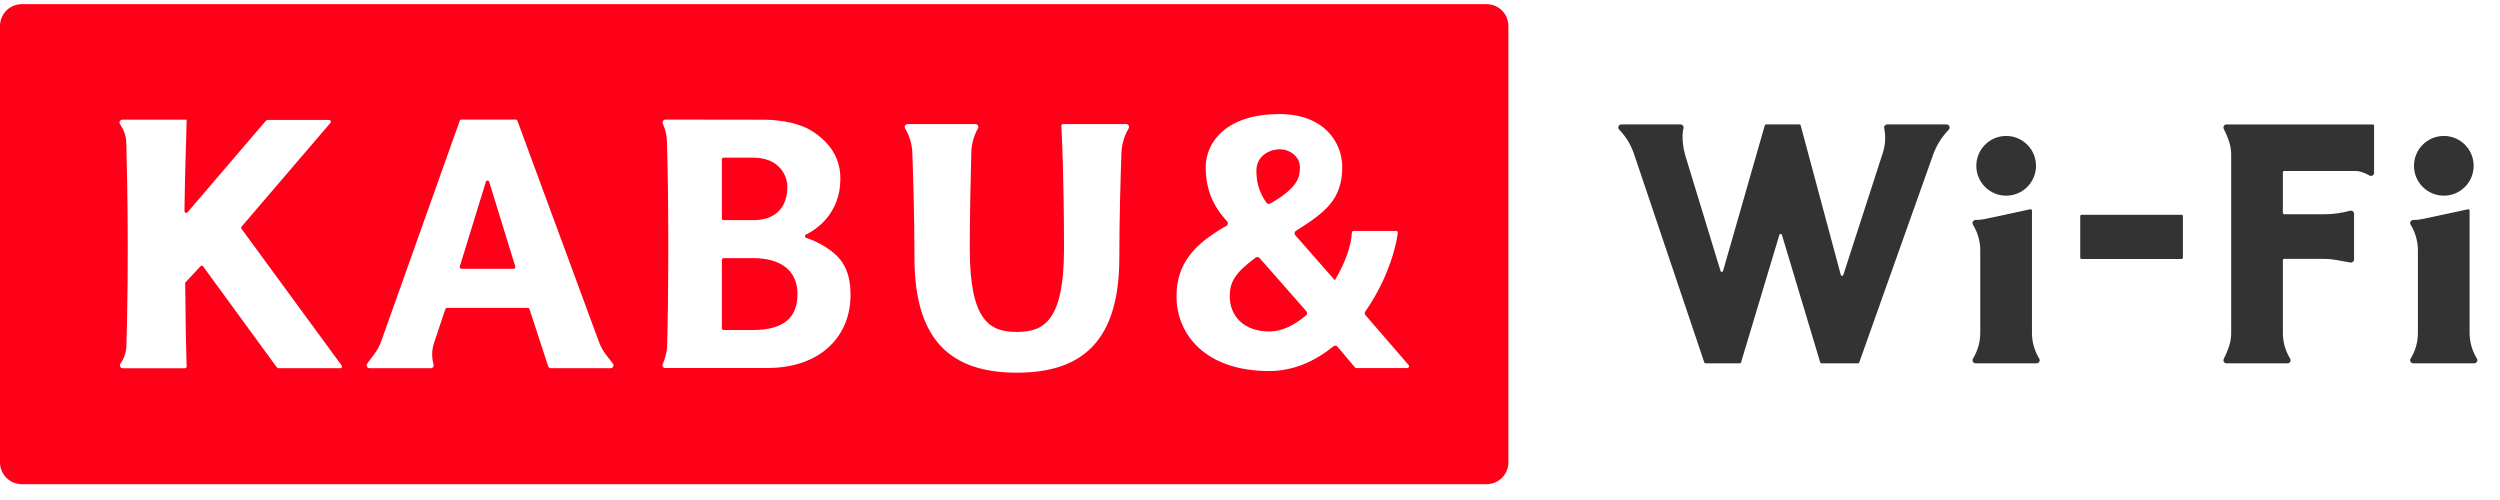
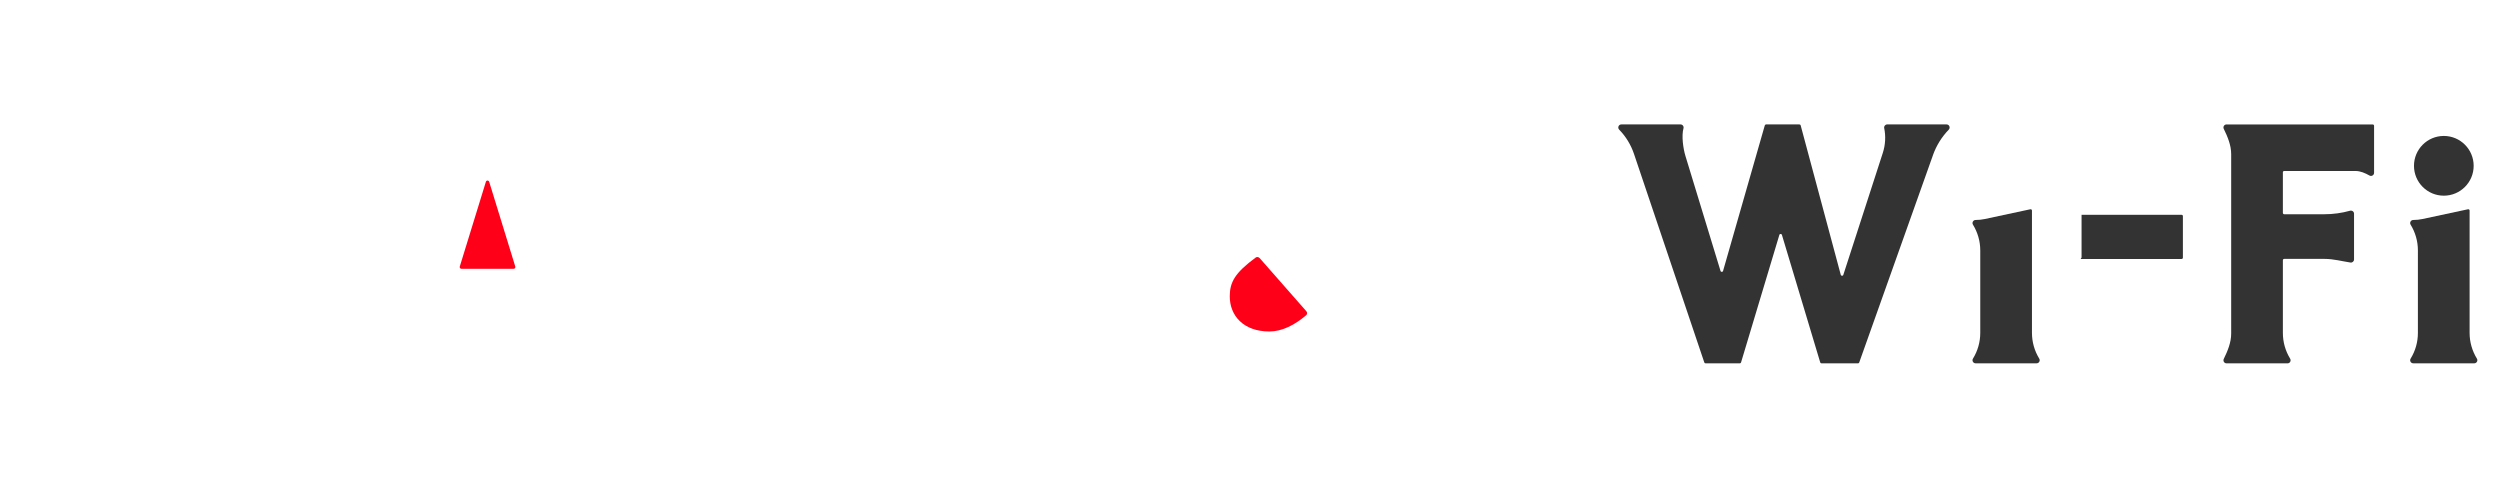
<svg xmlns="http://www.w3.org/2000/svg" width="125" height="25" viewBox="0 0 125 25" fill="none">
  <path d="M24.458 9.086C24.43 9.008 24.32 9.008 24.295 9.086L22.989 13.326C22.97 13.381 23.012 13.44 23.071 13.44H25.681C25.741 13.44 25.782 13.383 25.764 13.326L24.458 9.086Z" fill="#FF0019" />
-   <path d="M63.508 10.18C64.919 9.38 64.997 8.836 64.997 8.359C64.997 7.881 64.56 7.464 63.968 7.464C63.577 7.464 62.82 7.728 62.82 8.531C62.82 9.196 62.997 9.676 63.325 10.139C63.366 10.196 63.446 10.215 63.508 10.178V10.18Z" fill="#FF0019" />
-   <path d="M36.181 11.008H37.645C39.119 11.008 39.368 9.98 39.368 9.345C39.368 8.785 38.972 7.883 37.657 7.883H36.181C36.133 7.883 36.094 7.922 36.094 7.97V10.921C36.094 10.969 36.133 11.008 36.181 11.008Z" fill="#FF0019" />
-   <path d="M37.645 12.906H36.181C36.133 12.906 36.094 12.945 36.094 12.993V16.414C36.094 16.462 36.133 16.501 36.181 16.501H37.645C39.233 16.501 39.875 15.838 39.875 14.702C39.875 13.566 39.089 12.906 37.645 12.906Z" fill="#FF0019" />
-   <path d="M74.327 0.207H1.091C0.488 0.207 0 0.696 0 1.299V23.117C0 23.721 0.488 24.209 1.091 24.209H74.329C74.932 24.209 75.42 23.721 75.42 23.117V1.299C75.42 0.696 74.932 0.207 74.329 0.207H74.327ZM17.018 18.41H13.945C13.899 18.41 13.855 18.387 13.828 18.35L10.156 13.321C10.124 13.277 10.06 13.273 10.024 13.314L9.283 14.11C9.267 14.126 9.26 14.147 9.26 14.17C9.279 15.413 9.286 16.863 9.311 17.489L9.332 18.322C9.332 18.37 9.295 18.412 9.244 18.412H6.137C6.02 18.412 5.951 18.279 6.02 18.185C6.208 17.923 6.311 17.611 6.32 17.288C6.329 16.911 6.343 16.398 6.352 16.042C6.364 15.517 6.373 14.881 6.38 14.119C6.384 13.553 6.387 12.915 6.387 12.197C6.387 10.185 6.339 8.037 6.316 7.133C6.309 6.844 6.224 6.562 6.068 6.317C6.043 6.278 6.02 6.239 5.997 6.204C5.938 6.108 6.006 5.984 6.119 5.984H9.332L9.306 6.984C9.306 6.984 9.242 8.914 9.224 10.559C9.224 10.639 9.322 10.676 9.375 10.616L13.285 6.048C13.312 6.016 13.351 5.998 13.395 5.998H16.459C16.532 5.998 16.573 6.085 16.525 6.14L12.079 11.332C12.054 11.362 12.052 11.408 12.075 11.44L17.084 18.276C17.125 18.334 17.084 18.414 17.015 18.414L17.018 18.41ZM30.534 18.41H27.545C27.483 18.41 27.428 18.37 27.408 18.311L26.473 15.454C26.461 15.42 26.427 15.395 26.39 15.395H22.35C22.314 15.395 22.279 15.418 22.268 15.454L21.704 17.139C21.587 17.487 21.578 17.863 21.677 18.217C21.711 18.311 21.642 18.41 21.541 18.41H18.475C18.356 18.41 18.29 18.274 18.36 18.178L18.72 17.698C18.862 17.51 18.975 17.301 19.055 17.079L22.987 6.037C22.999 6.002 23.033 5.979 23.07 5.979H25.79C25.827 5.979 25.859 6.002 25.87 6.037L29.954 17.111C30.039 17.338 30.155 17.552 30.305 17.742L30.644 18.178C30.717 18.272 30.651 18.41 30.529 18.41H30.534ZM38.353 18.4H33.263C33.16 18.4 33.091 18.306 33.13 18.212L33.185 18.079C33.288 17.825 33.346 17.558 33.355 17.283C33.387 16.287 33.414 14.564 33.414 12.194C33.414 9.824 33.38 8.09 33.346 7.055C33.336 6.752 33.265 6.459 33.142 6.184C33.098 6.087 33.169 5.979 33.272 5.979L38.201 5.986C38.376 5.986 39.78 5.982 40.697 6.613C41.815 7.379 42.019 8.264 42.019 8.932C42.019 10.696 40.802 11.481 40.296 11.731C40.227 11.765 40.232 11.866 40.305 11.892C40.61 11.992 41.176 12.22 41.699 12.658C42.462 13.298 42.526 14.195 42.526 14.759C42.526 16.751 41.098 18.4 38.353 18.4ZM56.431 6.424C56.211 6.796 56.088 7.214 56.072 7.645C56.035 8.73 55.966 10.884 55.966 12.88C55.966 17.024 54.142 18.634 50.844 18.634C47.547 18.634 45.723 17.024 45.723 12.88C45.723 10.88 45.654 8.728 45.617 7.643C45.601 7.211 45.48 6.794 45.257 6.422C45.2 6.326 45.269 6.204 45.381 6.204H48.773C48.883 6.204 48.952 6.321 48.899 6.418L48.887 6.44C48.688 6.798 48.578 7.2 48.566 7.608C48.539 8.611 48.489 10.648 48.489 12.447C48.489 16.072 49.508 16.597 50.844 16.597C52.18 16.597 53.2 16.069 53.2 12.447C53.2 8.824 53.092 6.755 53.069 6.291C53.067 6.241 53.106 6.202 53.157 6.202H56.308C56.42 6.202 56.489 6.323 56.431 6.42V6.424ZM70.364 18.403H67.816C67.791 18.403 67.766 18.391 67.75 18.373L66.87 17.329C66.819 17.272 66.734 17.267 66.677 17.313C65.749 18.065 64.663 18.552 63.471 18.552C60.263 18.552 58.826 16.716 58.826 14.817C58.826 13.183 59.704 12.206 61.324 11.29C61.404 11.245 61.42 11.137 61.358 11.068C60.634 10.293 60.286 9.446 60.286 8.356C60.286 7.143 61.278 5.704 63.968 5.704C66.267 5.704 67.113 7.179 67.113 8.356C67.113 10.006 66.207 10.65 64.793 11.545C64.72 11.591 64.704 11.692 64.761 11.758L66.744 14.014C67.246 13.169 67.569 12.279 67.594 11.632C67.594 11.584 67.635 11.547 67.681 11.547H69.801C69.856 11.547 69.899 11.596 69.89 11.648C69.714 12.878 69.136 14.328 68.261 15.581C68.224 15.633 68.226 15.705 68.27 15.753L70.431 18.253C70.481 18.311 70.44 18.403 70.364 18.403Z" fill="#FF0019" />
  <path d="M62.973 12.899C62.925 12.844 62.843 12.835 62.783 12.878C61.752 13.642 61.488 14.101 61.488 14.817C61.488 15.783 62.173 16.574 63.468 16.574C64.101 16.574 64.731 16.253 65.306 15.764C65.366 15.714 65.37 15.624 65.32 15.565L62.975 12.896L62.973 12.899Z" fill="#FF0019" />
  <path d="M96.65 7.751C96.819 7.276 97.088 6.845 97.436 6.485C97.532 6.385 97.466 6.221 97.327 6.221H94.361C94.266 6.221 94.191 6.307 94.209 6.401C94.295 6.814 94.27 7.242 94.141 7.643L92.166 13.743C92.145 13.806 92.057 13.804 92.038 13.74L90.034 6.271C90.027 6.241 90 6.221 89.97 6.221H88.303C88.274 6.221 88.249 6.241 88.24 6.269L86.153 13.547C86.135 13.61 86.046 13.61 86.026 13.547L84.272 7.799C84.158 7.425 84.07 6.793 84.174 6.417C84.202 6.316 84.126 6.221 84.026 6.221H81.068C80.929 6.221 80.863 6.387 80.961 6.485C81.296 6.829 81.548 7.244 81.701 7.7L85.215 18.123C85.224 18.15 85.249 18.168 85.279 18.168H86.989C87.019 18.168 87.044 18.15 87.053 18.12L88.968 11.745C88.987 11.681 89.075 11.681 89.096 11.745L91.011 18.12C91.02 18.148 91.045 18.168 91.075 18.168H92.899C92.927 18.168 92.952 18.15 92.961 18.125L96.65 7.753V7.751Z" fill="#333333" />
-   <path d="M109.079 10.74H104.078C104.041 10.74 104.012 10.769 104.012 10.806V12.883C104.012 12.919 104.041 12.949 104.078 12.949H109.079C109.116 12.949 109.145 12.919 109.145 12.883V10.806C109.145 10.769 109.116 10.74 109.079 10.74Z" fill="#333333" />
+   <path d="M109.079 10.74H104.078V12.883C104.012 12.919 104.041 12.949 104.078 12.949H109.079C109.116 12.949 109.145 12.919 109.145 12.883V10.806C109.145 10.769 109.116 10.74 109.079 10.74Z" fill="#333333" />
  <path d="M101.962 17.931C101.725 17.545 101.598 17.101 101.598 16.647V10.527C101.598 10.486 101.559 10.454 101.518 10.463L99.24 10.951C99.09 10.983 98.935 10.999 98.78 10.999C98.66 10.999 98.585 11.132 98.648 11.234C98.885 11.62 99.013 12.064 99.013 12.518V16.647C99.013 17.101 98.887 17.545 98.648 17.931C98.585 18.033 98.66 18.166 98.78 18.166H101.83C101.951 18.166 102.026 18.033 101.962 17.931Z" fill="#333333" />
-   <path d="M100.308 9.784C101.132 9.784 101.8 9.116 101.8 8.291C101.8 7.466 101.132 6.797 100.308 6.797C99.484 6.797 98.816 7.466 98.816 8.291C98.816 9.116 99.484 9.784 100.308 9.784Z" fill="#333333" />
  <path d="M123.845 17.931C123.608 17.545 123.48 17.101 123.48 16.647V10.527C123.48 10.486 123.442 10.454 123.401 10.463L121.123 10.951C120.973 10.983 120.818 10.999 120.663 10.999C120.542 10.999 120.467 11.132 120.531 11.234C120.768 11.62 120.895 12.064 120.895 12.518V16.647C120.895 17.101 120.77 17.545 120.531 17.931C120.467 18.033 120.542 18.166 120.663 18.166H123.713C123.833 18.166 123.909 18.033 123.845 17.931Z" fill="#333333" />
  <path d="M122.191 9.784C123.015 9.784 123.683 9.116 123.683 8.291C123.683 7.466 123.015 6.797 122.191 6.797C121.367 6.797 120.699 7.466 120.699 8.291C120.699 9.116 121.367 9.784 122.191 9.784Z" fill="#333333" />
  <path d="M111.327 6.221C111.211 6.221 111.138 6.342 111.188 6.442C111.384 6.845 111.559 7.26 111.559 7.71V16.679C111.559 17.128 111.384 17.544 111.188 17.947C111.14 18.047 111.211 18.168 111.327 18.168H114.376C114.499 18.168 114.57 18.036 114.506 17.931C114.269 17.546 114.144 17.101 114.144 16.65V13.011C114.144 12.974 114.174 12.945 114.21 12.945H116.235C116.672 12.945 117.093 13.061 117.524 13.127C117.615 13.141 117.702 13.07 117.702 12.974V10.685C117.702 10.58 117.601 10.509 117.501 10.537C117.084 10.653 116.656 10.712 116.223 10.712H114.21C114.174 10.712 114.144 10.683 114.144 10.646V8.615C114.144 8.578 114.174 8.549 114.21 8.549H117.77C118.023 8.549 118.255 8.654 118.476 8.777C118.578 8.834 118.704 8.758 118.704 8.642V6.289C118.704 6.253 118.674 6.223 118.638 6.223H111.327V6.221Z" fill="#333333" />
</svg>